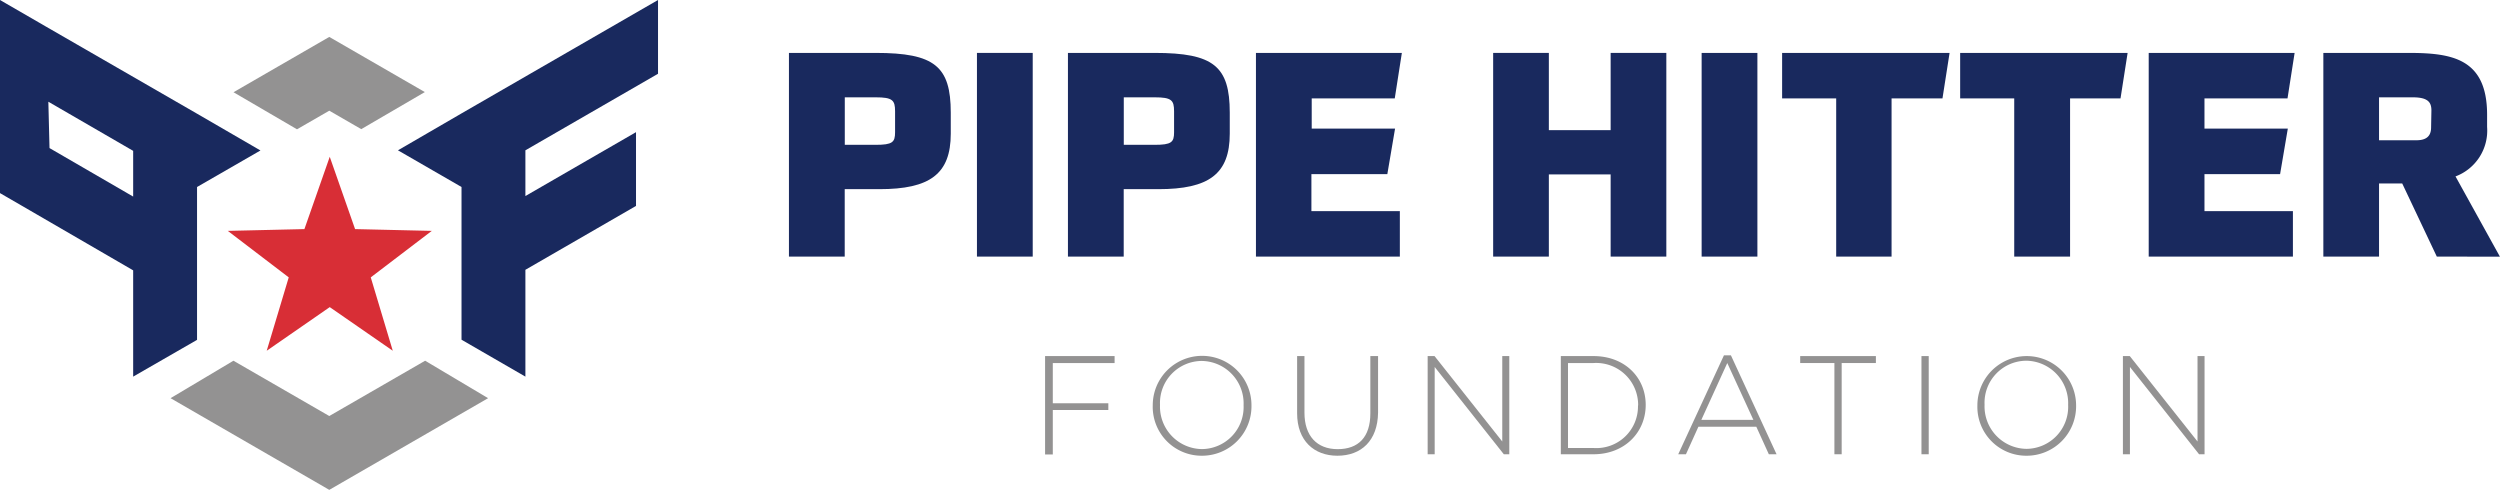
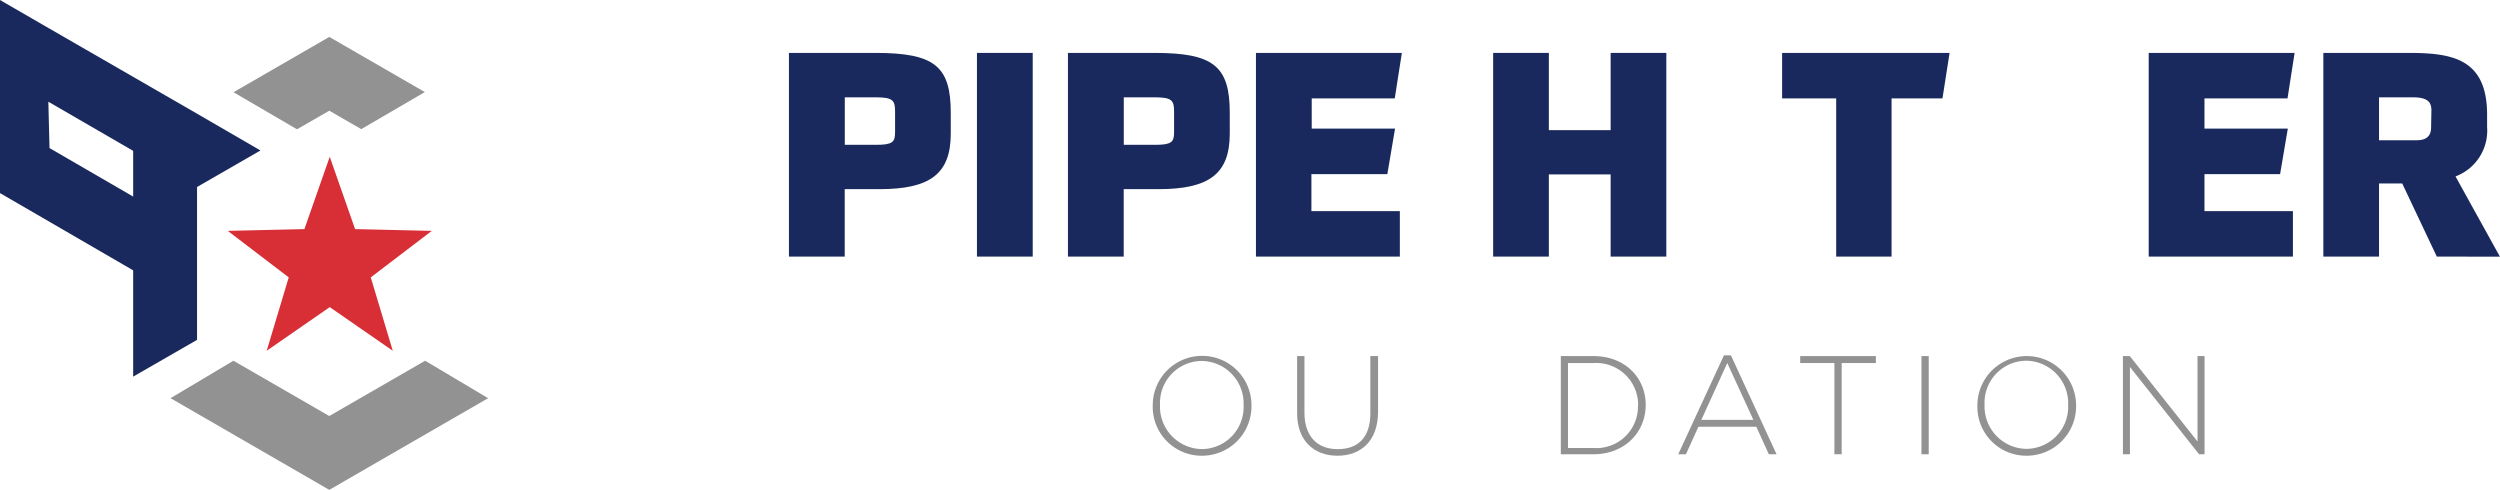
<svg xmlns="http://www.w3.org/2000/svg" viewBox="0 0 323.66 63.42">
  <defs>
    <style>.cls-1{fill:#d82e36;}.cls-2{fill:#19295e;}.cls-3{fill:#939292;}</style>
  </defs>
  <title>standard-long-fullcolor</title>
  <g id="Layer_2" data-name="Layer 2">
    <g id="Layer_1-2" data-name="Layer 1">
      <polygon class="cls-1" points="42.69 20.3 45.97 29.66 55.9 29.89 48 35.91 50.85 45.41 42.69 39.76 34.53 45.41 37.38 35.91 29.49 29.89 39.41 29.66 42.69 20.3" />
      <path class="cls-2" d="M17.24,35V48.76L25.51,44h0V24.21l8.21-4.73h0l-8.26-4.79h0L6,3.47,0,0V25l2.85,1.65h0Zm0-15.47v5.92L6.41,19.17l-.15-6Z" />
      <polygon class="cls-3" points="38.45 16.74 42.63 14.33 46.77 16.72 55 11.92 42.63 4.78 30.23 11.94 38.45 16.74" />
      <polygon class="cls-3" points="63.19 51.55 55.04 46.7 42.63 53.86 30.22 46.7 30.22 46.7 22.08 51.55 22.08 51.55 42.63 63.42 63.19 51.55 63.19 51.55" />
-       <polygon class="cls-2" points="85.19 9.55 85.19 0 59.77 14.67 59.77 14.67 51.52 19.46 51.52 19.46 59.75 24.21 59.75 43.98 68.02 48.76 68.02 34.93 82.34 26.66 82.34 17.11 68.02 25.38 68.02 19.46 85.19 9.55" />
      <path class="cls-2" d="M102.14,33.22V6.85h11.23c7.62,0,9.72,1.73,9.72,7.74v2.72c0,5.23-2.72,7.18-9.24,7.18h-4.49v8.73ZM115.88,14.4c0-1.43-.33-1.8-2.51-1.8h-4v6.15h4c2.18,0,2.51-.34,2.51-1.62Z" />
      <path class="cls-2" d="M126.48,33.22V6.85h7.22V33.22Z" />
      <path class="cls-2" d="M138.26,33.22V6.85h11.23c7.63,0,9.72,1.73,9.72,7.74v2.72c0,5.23-2.72,7.18-9.24,7.18h-4.49v8.73ZM152,14.4c0-1.43-.33-1.8-2.51-1.8h-4v6.15h4c2.18,0,2.51-.34,2.51-1.62Z" />
      <path class="cls-2" d="M162.6,33.22V6.85h18.89l-.92,5.89H169.82v3.91h10.79l-1,5.89h-9.83v4.79h11.45v5.89Z" />
      <path class="cls-2" d="M208.52,33.22V22.58h-8V33.22h-7.21V6.85h7.21v10h8v-10h7.21V33.22Z" />
-       <path class="cls-2" d="M220.3,33.22V6.85h7.22V33.22Z" />
      <path class="cls-2" d="M237.72,33.22V12.74h-7V6.85h21.68l-.92,5.89h-6.59V33.22Z" />
-       <path class="cls-2" d="M260.77,33.22V12.74h-7V6.85h21.68l-.92,5.89H268V33.22Z" />
      <path class="cls-2" d="M278.18,33.22V6.85h18.89l-.92,5.89H285.4v3.91h10.79l-1,5.89H285.4v4.79h11.45v5.89Z" />
      <path class="cls-2" d="M315.48,33.22,311,23.75H308v9.47h-7.21V6.85h11c5.63,0,10.2.7,10.2,8v1.59a6.33,6.33,0,0,1-4.09,6.4l5.75,10.39Zm-.7-18.93c0-1.1-.51-1.69-2.43-1.69H308v5.56h4.83c1.32,0,1.91-.56,1.91-1.66Z" />
-       <path class="cls-3" d="M136.3,47v5.21h7.19v.87H136.3v5.76h-1V46.1h9V47Z" />
      <path class="cls-3" d="M155.61,59a6.33,6.33,0,0,1-6.37-6.54v0a6.39,6.39,0,1,1,12.78,0s0,0,0,0A6.4,6.4,0,0,1,155.61,59ZM161,52.45a5.5,5.5,0,0,0-5.43-5.72,5.44,5.44,0,0,0-5.39,5.69v0a5.5,5.5,0,0,0,5.43,5.72A5.44,5.44,0,0,0,161,52.49Z" />
      <path class="cls-3" d="M173.14,59c-3,0-5.21-1.93-5.21-5.49V46.1h.95v7.33c0,3,1.61,4.72,4.3,4.72s4.23-1.56,4.23-4.63V46.1h1v7.32C178.36,57.06,176.23,59,173.14,59Z" />
-       <path class="cls-3" d="M194.69,58.81l-8.95-11.3v11.3h-.91V46.1h.89l8.77,11.06V46.1h.91V58.81Z" />
      <path class="cls-3" d="M206.31,58.81h-4.24V46.1h4.24c4,0,6.75,2.74,6.75,6.32v0C213.06,56,210.3,58.81,206.31,58.81Zm5.77-6.36A5.43,5.43,0,0,0,206.31,47H203v11h3.29a5.39,5.39,0,0,0,5.77-5.45Z" />
      <path class="cls-3" d="M229,58.81l-1.62-3.56h-7.5l-1.61,3.56h-1L223.19,46h.9L230,58.81ZM223.62,47l-3.36,7.36H227Z" />
      <path class="cls-3" d="M238.43,47V58.81h-.94V47h-4.43V46.1h9.8V47Z" />
      <path class="cls-3" d="M248.76,58.81V46.1h.94V58.81Z" />
      <path class="cls-3" d="M262.32,59A6.33,6.33,0,0,1,256,52.49v0a6.39,6.39,0,1,1,12.78,0s0,0,0,0A6.4,6.4,0,0,1,262.32,59Zm5.43-6.58a5.5,5.5,0,0,0-5.43-5.72,5.44,5.44,0,0,0-5.39,5.69v0a5.5,5.5,0,0,0,5.43,5.72,5.44,5.44,0,0,0,5.39-5.68Z" />
      <path class="cls-3" d="M284.7,58.81l-8.95-11.3v11.3h-.91V46.1h.89l8.77,11.06V46.1h.91V58.81Z" />
    </g>
  </g>
</svg>